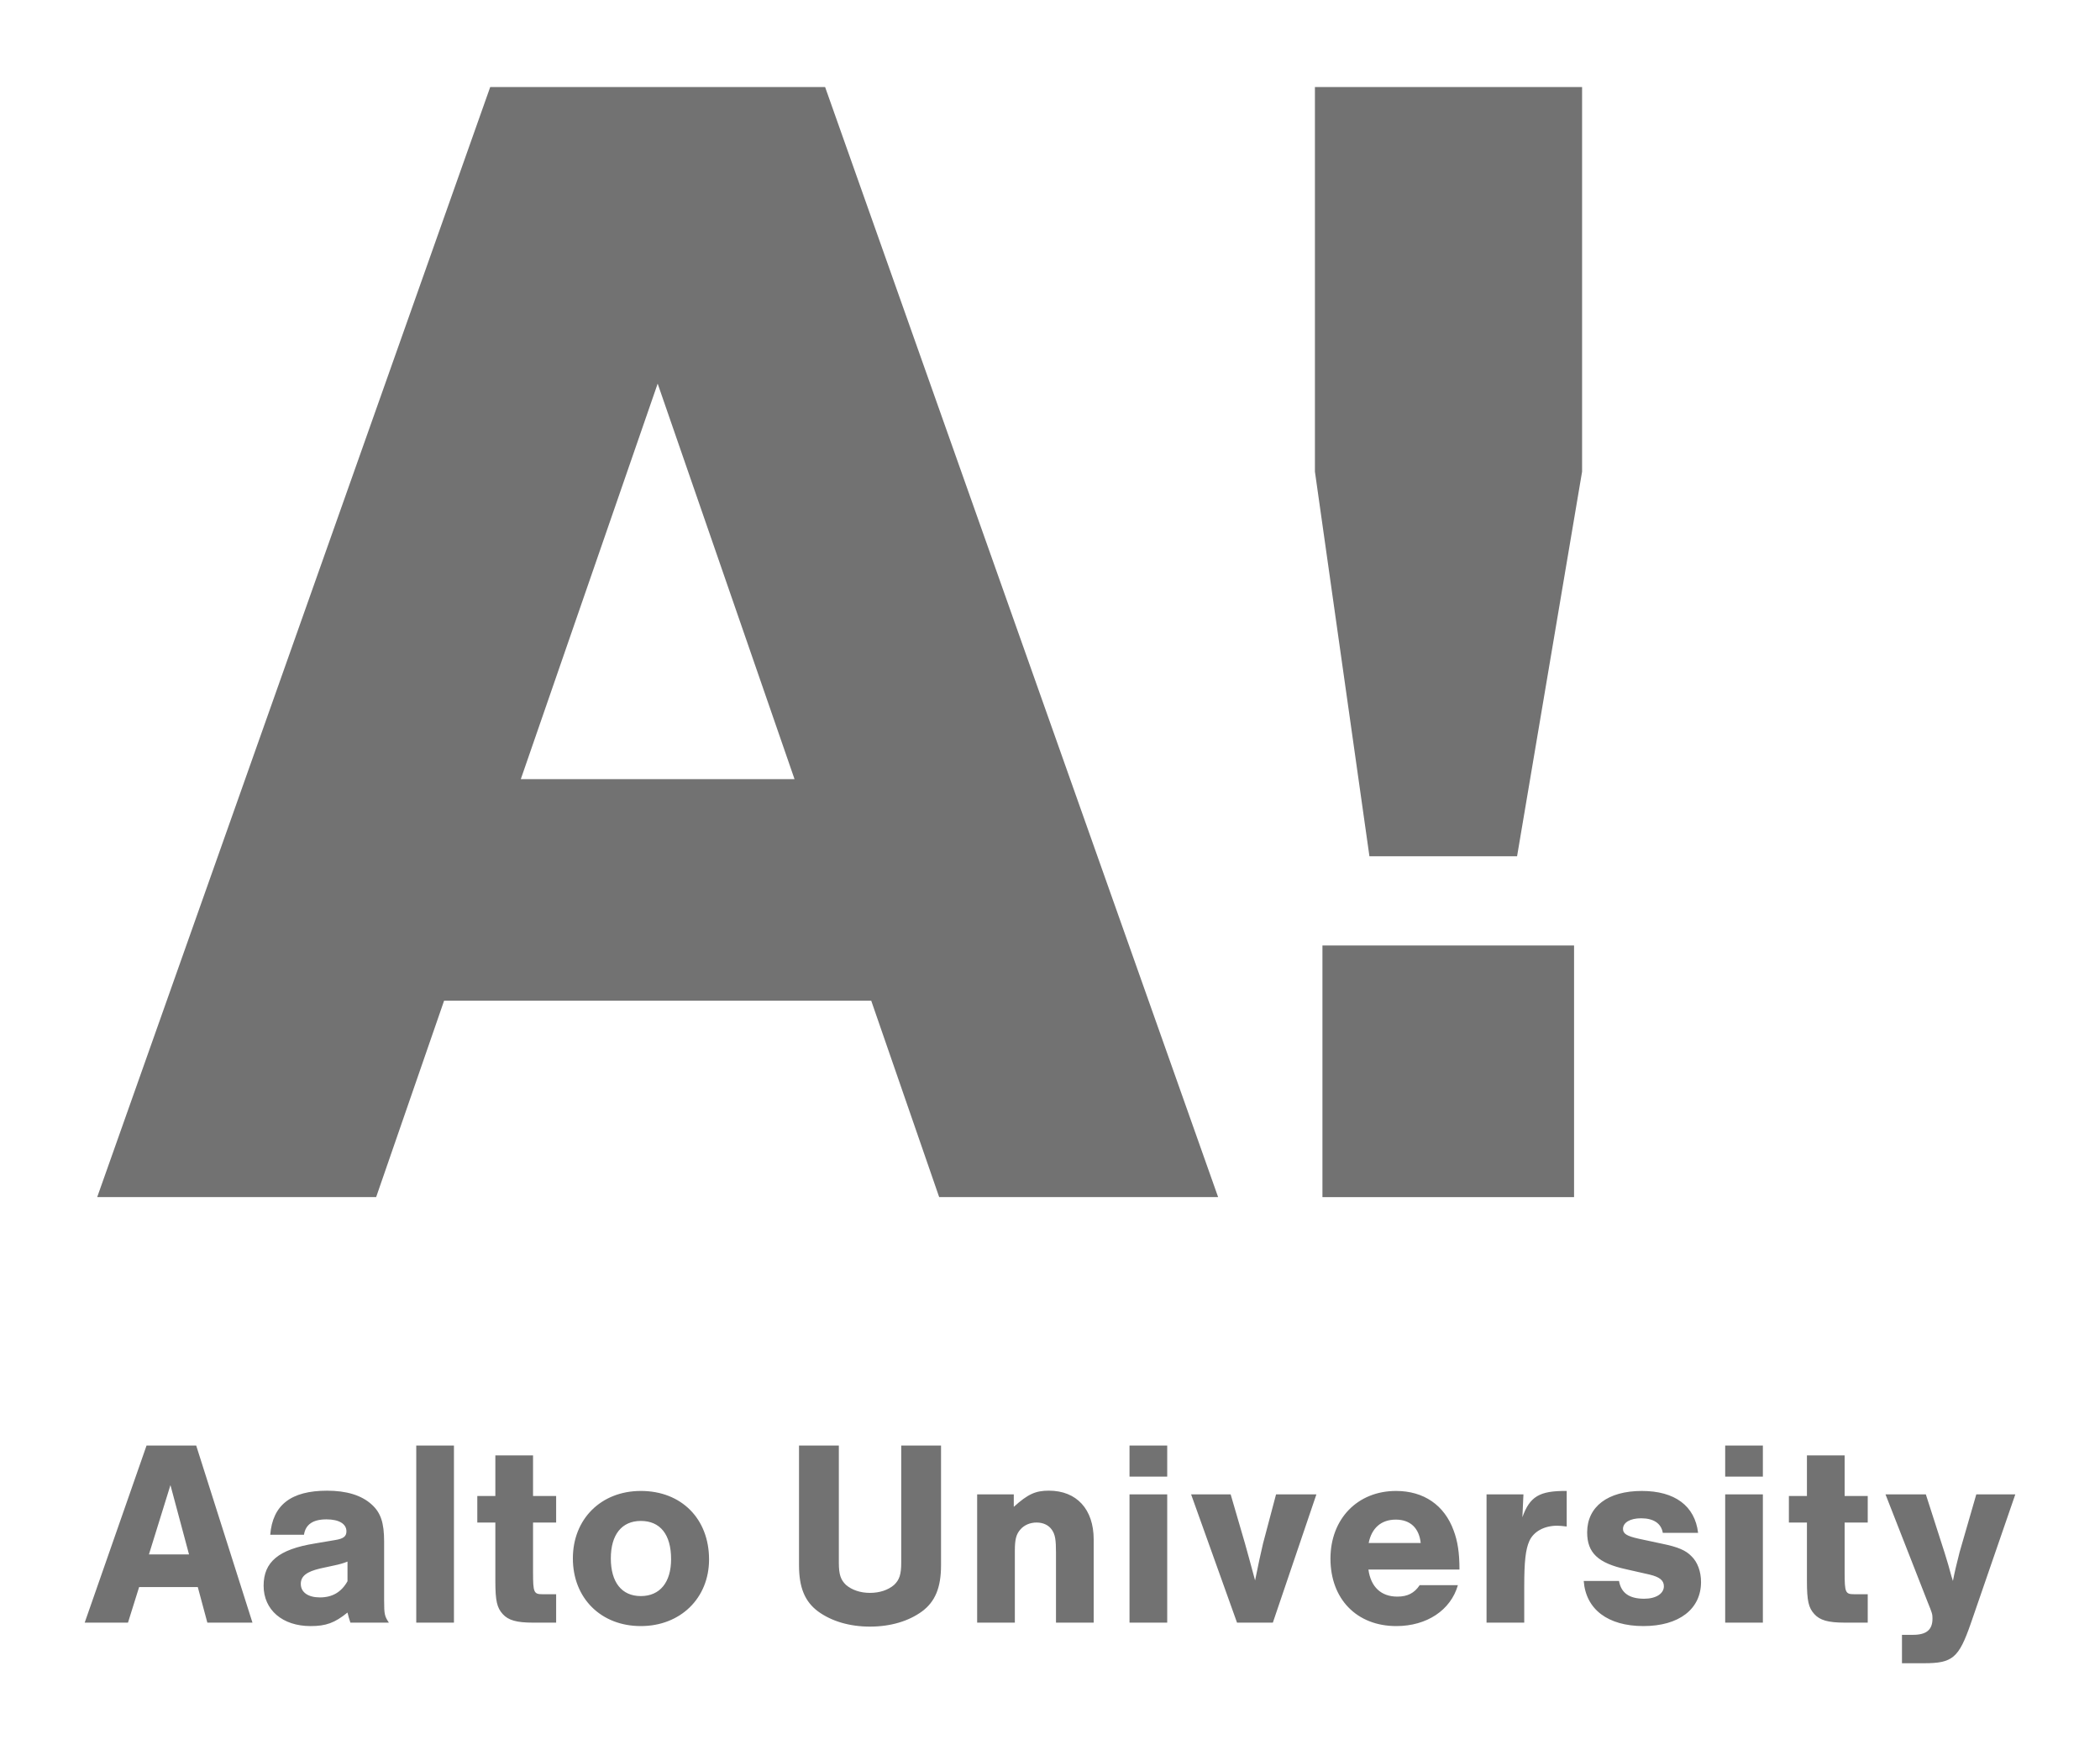
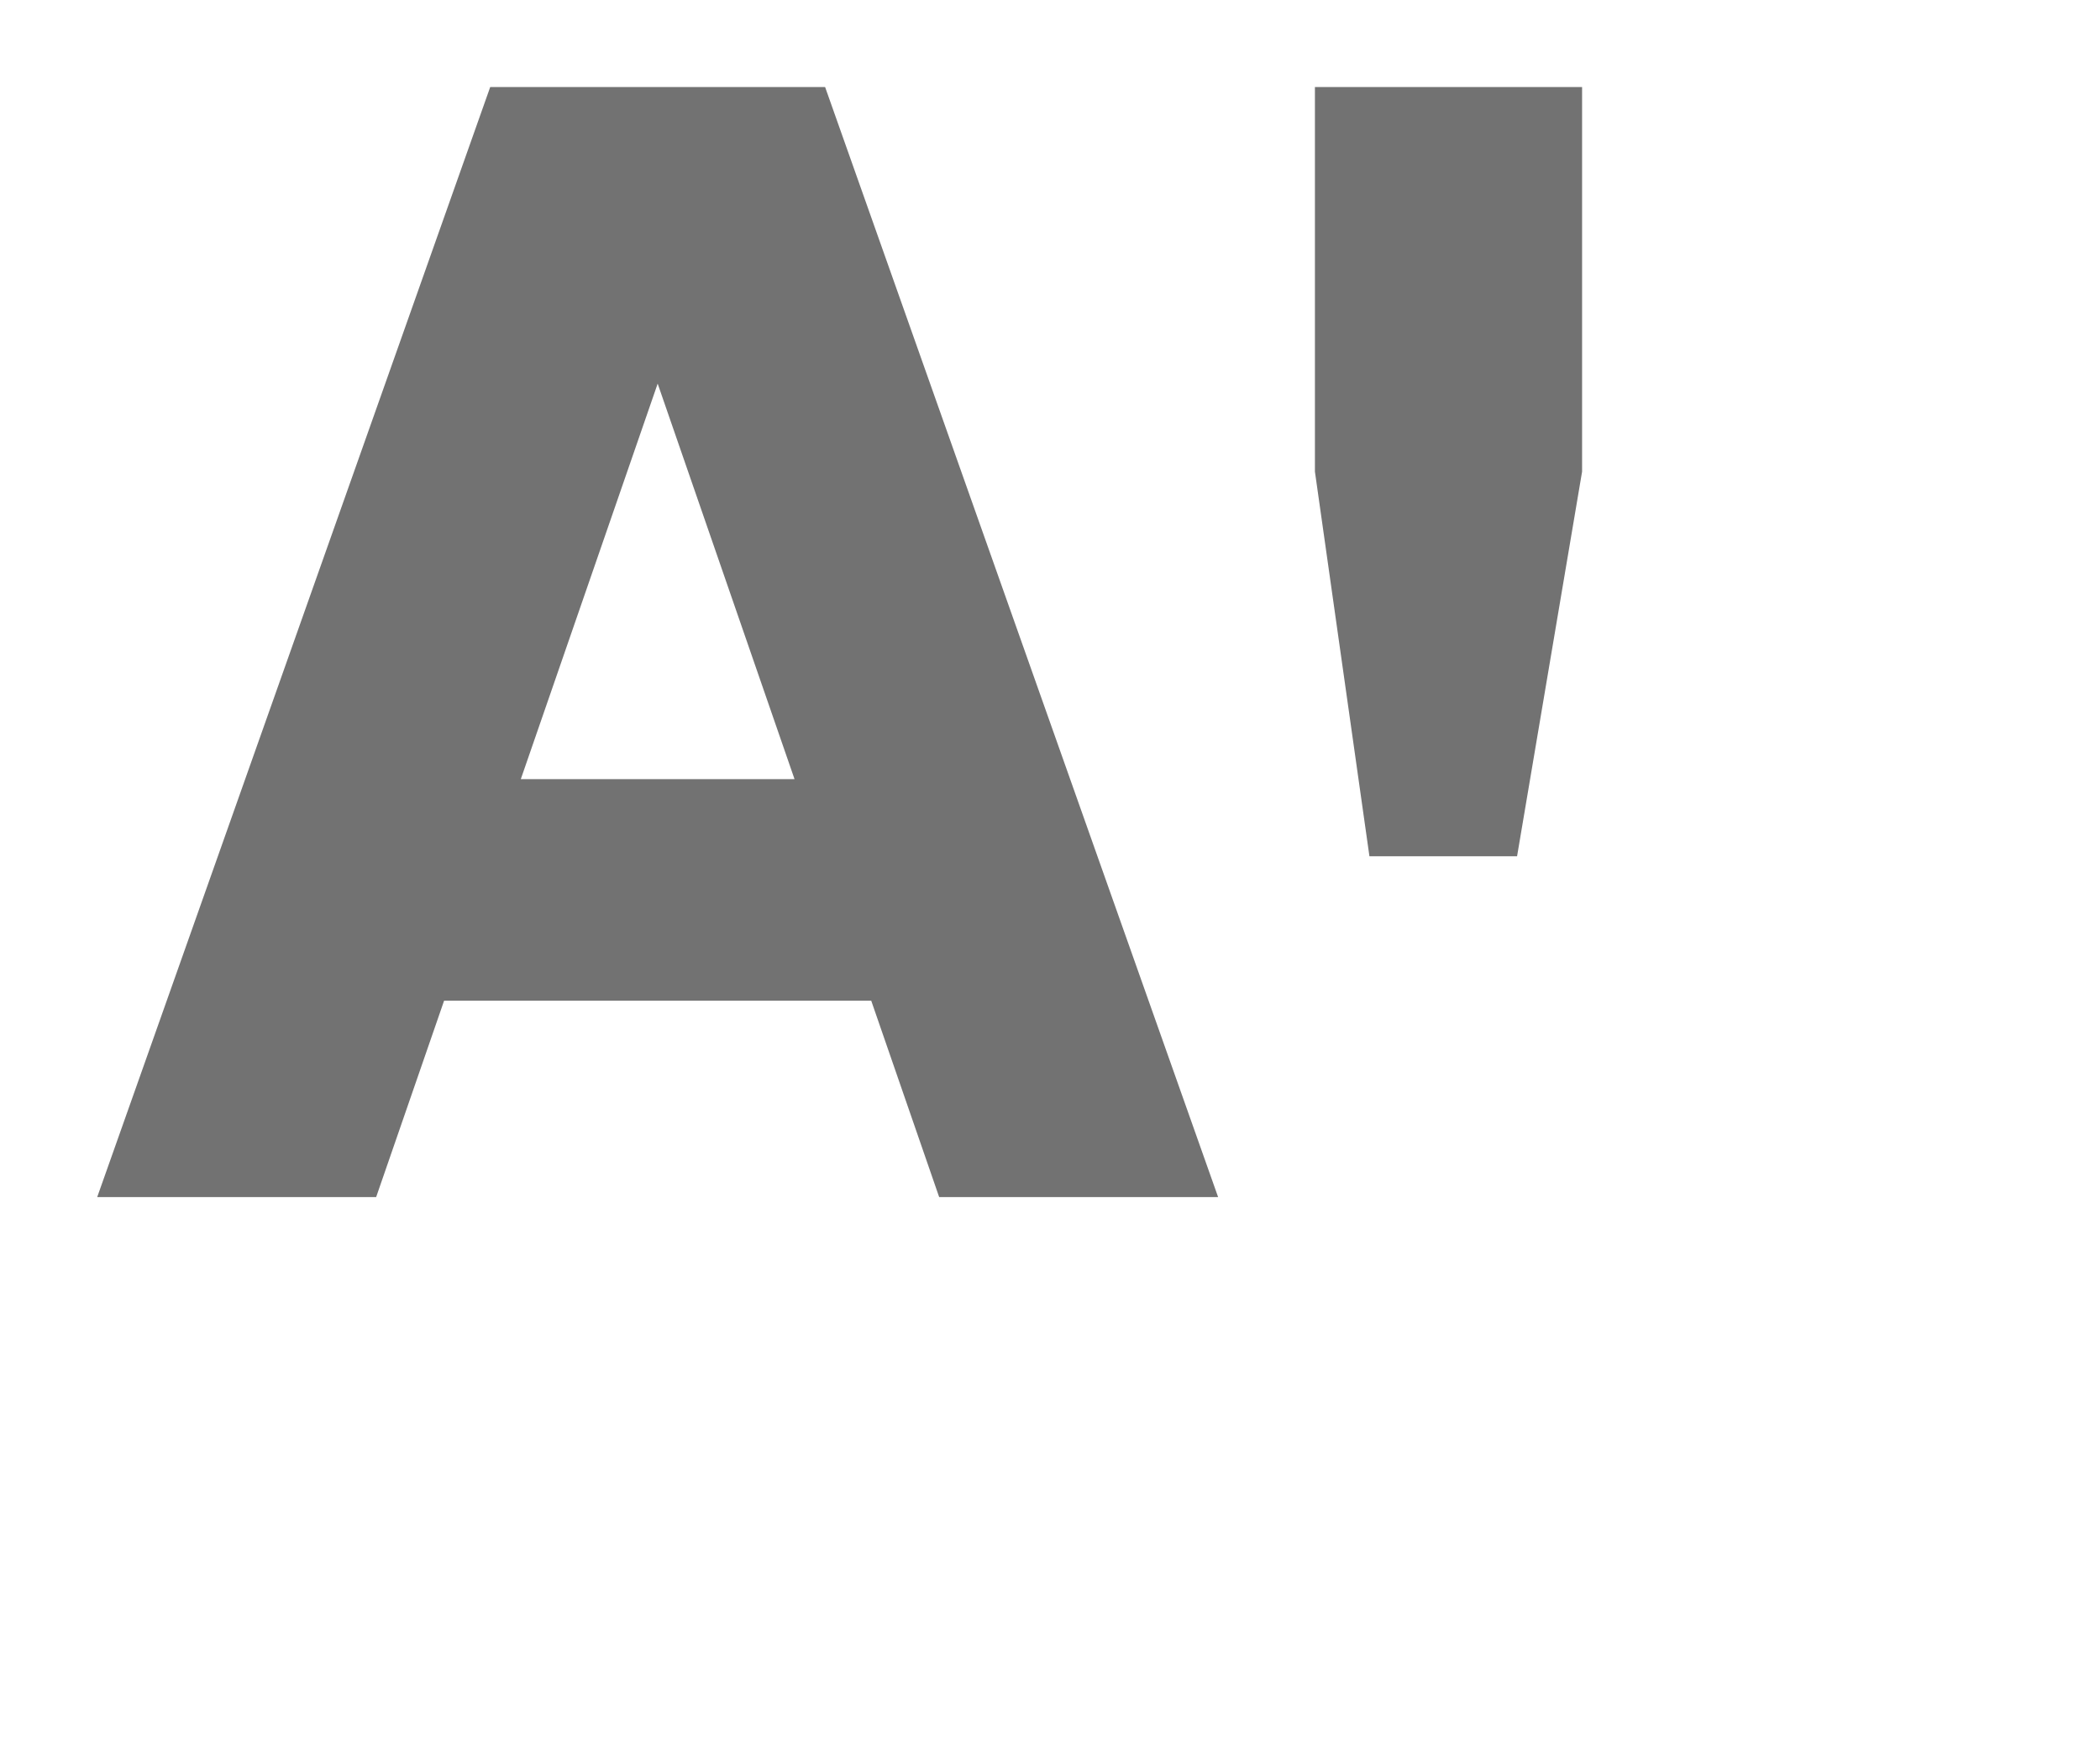
<svg xmlns="http://www.w3.org/2000/svg" version="1.1" width="240" height="200" id="svg3441">
  <defs id="defs3443" />
  <g transform="translate(-583.226,-416.667)" id="layer1">
    <path d="m 722.44,553.457 -44.917,-126.847 -38.272,0 -44.917,126.847 31.88,0 7.766,-22.443 48.815,0 7.766,22.443 31.88,0 z m -48.41,-47.758 -31.284,0 15.642,-45.195 15.642,45.195 z" id="path2862" style="fill:#151414;fill-opacity:0.6;fill-rule:nonzero;stroke:none" />
-     <path d="m 734.362,553.459 28.756,0 0,-28.756 -28.756,0 0,28.756 z" id="path2864" style="fill:#151414;fill-opacity:0.6;fill-rule:nonzero;stroke:none" />
    <path d="m 764.036,470.559 0,-43.948 -30.533,0 0,43.948 6.229,43.948 16.874,0 7.43,-43.948 z" id="path2868" style="fill:#151414;fill-opacity:0.6;fill-rule:nonzero;stroke:none" />
-     <path d="m 605.83,598.016 1.093,4.066 5.156,0 -6.431,-20.236 -5.674,0 -7.069,20.236 4.947,0 1.274,-4.066 6.704,0 z m -1.002,-3.73 -4.581,0 2.458,-7.92 2.123,7.92 z m 13.137,-2.246 c 0.182,-1.184 1.032,-1.759 2.579,-1.759 1.426,0 2.274,0.515 2.274,1.365 0,0.576 -0.333,0.848 -1.305,1 l -2.335,0.396 c -4.096,0.666 -5.825,2.092 -5.825,4.823 0,2.761 2.153,4.611 5.369,4.611 1.761,0 2.761,-0.364 4.217,-1.547 0.151,0.545 0.151,0.636 0.333,1.153 l 4.399,0 c -0.485,-0.729 -0.545,-0.941 -0.545,-2.519 l 0,-6.734 c 0,-2.185 -0.394,-3.339 -1.456,-4.278 -1.153,-1.032 -2.852,-1.547 -5.066,-1.547 -4.126,0 -6.219,1.638 -6.494,5.035 l 3.854,0 z m 4.975,5.31 c -0.697,1.242 -1.729,1.85 -3.155,1.85 -1.335,0 -2.183,-0.578 -2.183,-1.547 0,-0.881 0.666,-1.396 2.214,-1.759 l 1.547,-0.335 c 0.729,-0.151 1.123,-0.273 1.577,-0.454 l 0,2.246 z m 12.165,-15.504 -4.308,0 0,20.236 4.308,0 0,-20.236 z m 11.68,5.764 -2.64,0 0,-4.641 -4.308,0 0,4.641 -2.062,0 0,3.034 2.062,0 0,6.675 c 0,2.274 0.184,3.064 0.85,3.791 0.636,0.699 1.577,0.972 3.458,0.972 l 2.64,0 0,-3.246 -1.547,0 c -1.002,0 -1.093,-0.184 -1.093,-2.488 l 0,-5.704 2.64,0 0,-3.034 z m 9.677,-0.576 c -4.551,0 -7.766,3.215 -7.766,7.705 0,4.551 3.215,7.736 7.766,7.736 4.52,0 7.798,-3.185 7.798,-7.615 0,-4.641 -3.155,-7.827 -7.798,-7.827 m 0,3.428 c 2.216,0 3.46,1.547 3.46,4.369 0,2.64 -1.274,4.217 -3.46,4.217 -2.183,0 -3.428,-1.577 -3.428,-4.308 0,-2.7 1.244,-4.278 3.428,-4.278 m 29.761,-8.616 0,13.379 c 0,1.365 -0.212,1.971 -0.818,2.549 -0.669,0.576 -1.638,0.909 -2.761,0.909 -1.093,0 -2.064,-0.333 -2.731,-0.909 -0.606,-0.578 -0.82,-1.184 -0.82,-2.549 l 0,-13.379 -4.551,0 0,13.682 c 0,2.549 0.669,4.157 2.185,5.28 1.547,1.123 3.609,1.729 5.916,1.729 2.335,0 4.399,-0.606 5.946,-1.729 1.517,-1.123 2.183,-2.731 2.183,-5.28 l 0,-13.682 -4.551,0 z m 8.677,5.583 0,14.653 4.308,0 0,-8.223 c 0,-1.274 0.151,-1.88 0.636,-2.426 0.454,-0.517 1.123,-0.79 1.85,-0.79 0.76,0 1.396,0.303 1.759,0.85 0.366,0.545 0.457,1.121 0.457,2.607 l 0,7.98 4.308,0 0,-9.497 c 0,-3.458 -1.943,-5.581 -5.128,-5.581 -1.517,0 -2.395,0.394 -4.003,1.85 l 0,-1.426 -4.187,0 z m 21.721,0 -4.308,0 0,14.653 4.308,0 0,-14.653 z m 0,-5.583 -4.308,0 0,3.549 4.308,0 0,-3.549 z m 12.074,20.236 4.975,-14.653 -4.611,0 -1.487,5.613 c -0.212,0.879 -0.576,2.547 -0.909,4.215 -0.487,-1.759 -0.85,-3.185 -1.153,-4.215 l -1.638,-5.613 -4.52,0 5.247,14.653 4.096,0 z m 21.327,-6.067 c 0,-1.943 -0.212,-3.248 -0.666,-4.46 -1.062,-2.913 -3.428,-4.52 -6.585,-4.52 -4.397,0 -7.493,3.185 -7.493,7.736 0,4.611 3.003,7.705 7.526,7.705 3.488,0 6.219,-1.82 7.037,-4.672 l -4.369,0 c -0.606,0.909 -1.396,1.305 -2.547,1.305 -1.852,0 -3.034,-1.093 -3.309,-3.094 l 10.406,0 z m -10.376,-3.034 c 0.335,-1.699 1.426,-2.67 3.094,-2.67 1.67,0 2.67,0.972 2.852,2.67 l -5.946,0 z m 13.47,-5.552 0,14.653 4.308,0 0,-4.126 c 0,-2.852 0.151,-4.217 0.578,-5.189 0.485,-1.091 1.699,-1.759 3.185,-1.759 0.303,0 0.576,0.03 1.091,0.091 l 0,-4.064 c -3.125,-0.03 -4.215,0.636 -5.066,3.003 l 0.121,-2.61 -4.217,0 z m 24.179,4.399 c -0.364,-3.094 -2.67,-4.793 -6.431,-4.793 -3.884,0 -6.249,1.789 -6.249,4.732 0,2.335 1.244,3.518 4.46,4.217 l 2.67,0.606 c 1.151,0.273 1.638,0.666 1.638,1.335 0,0.848 -0.911,1.426 -2.246,1.426 -1.729,0 -2.64,-0.669 -2.882,-2.032 l -4.033,0 c 0.242,3.246 2.759,5.156 6.825,5.156 4.066,0 6.582,-1.941 6.582,-5.035 0,-1.184 -0.394,-2.276 -1.091,-2.943 -0.638,-0.669 -1.547,-1.062 -3.337,-1.426 l -2.7,-0.578 c -1.365,-0.303 -1.79,-0.576 -1.79,-1.121 0,-0.729 0.818,-1.214 2.062,-1.214 1.426,0 2.304,0.576 2.488,1.668 l 4.033,0 z m 7.402,-4.399 -4.308,0 0,14.653 4.308,0 0,-14.653 z m 0,-5.583 -4.308,0 0,3.549 4.308,0 0,-3.549 z m 11.983,5.764 -2.64,0 0,-4.641 -4.308,0 0,4.641 -2.062,0 0,3.034 2.062,0 0,6.675 c 0,2.274 0.182,3.064 0.85,3.791 0.636,0.699 1.577,0.972 3.458,0.972 l 2.64,0 0,-3.246 -1.547,0 c -1.002,0 -1.093,-0.184 -1.093,-2.488 l 0,-5.704 2.64,0 0,-3.034 z m 12.407,-0.182 -1.911,6.613 c -0.333,1.305 -0.576,2.307 -0.76,3.278 l -0.182,-0.578 c -0.333,-1.214 -0.333,-1.244 -0.757,-2.61 l -2.155,-6.704 -4.611,0 4.823,12.317 c 0.517,1.274 0.547,1.365 0.547,1.88 0,1.275 -0.699,1.852 -2.216,1.852 l -1.272,0 0,3.246 2.517,0 c 3.276,0 3.975,-0.608 5.34,-4.52 l 5.096,-14.775 -4.46,0 z" id="path3119" style="fill:#151414;fill-opacity:0.6;fill-rule:nonzero;stroke:none" />
  </g>
</svg>